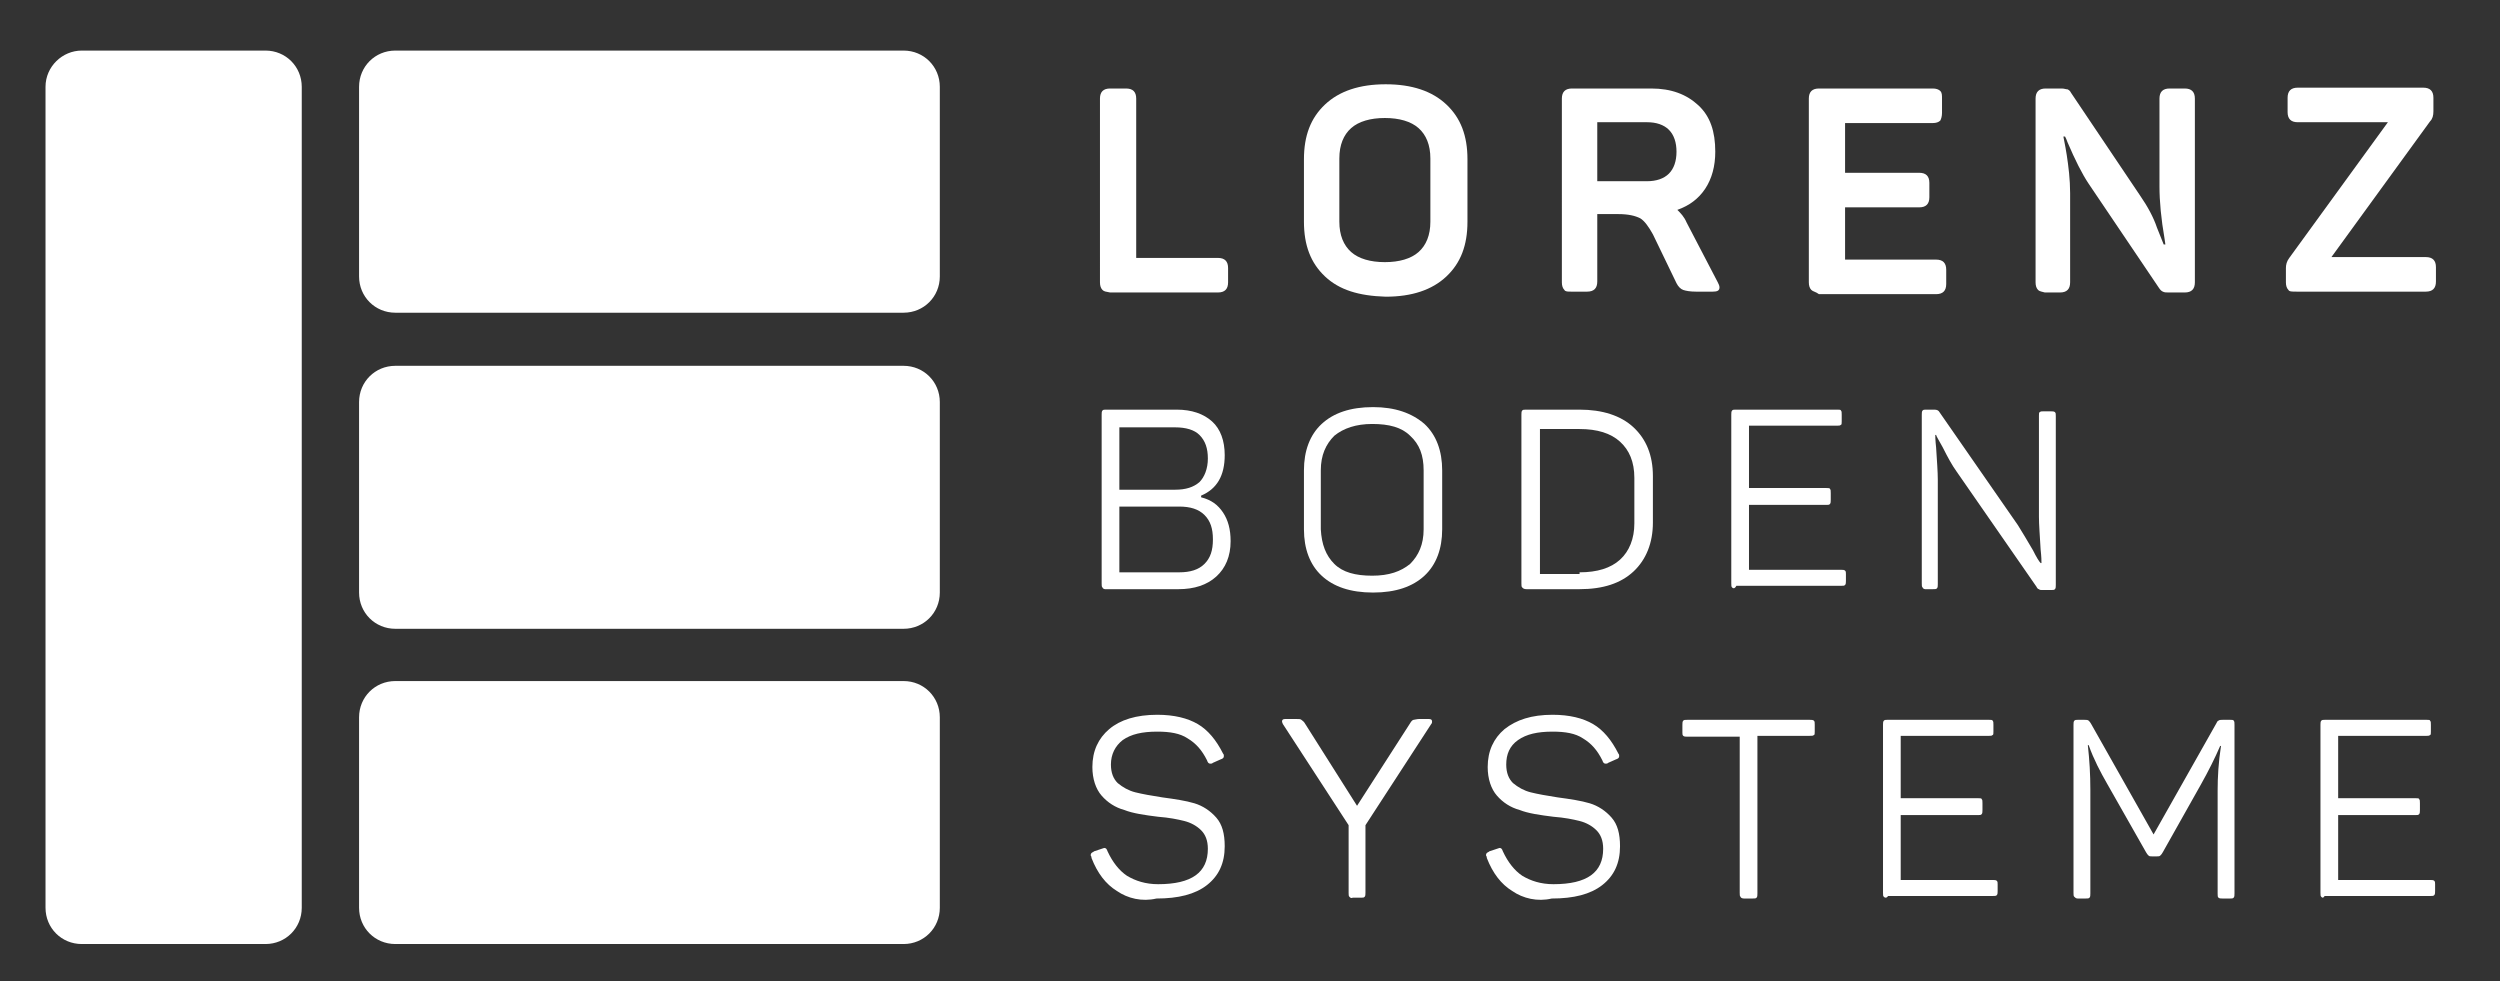
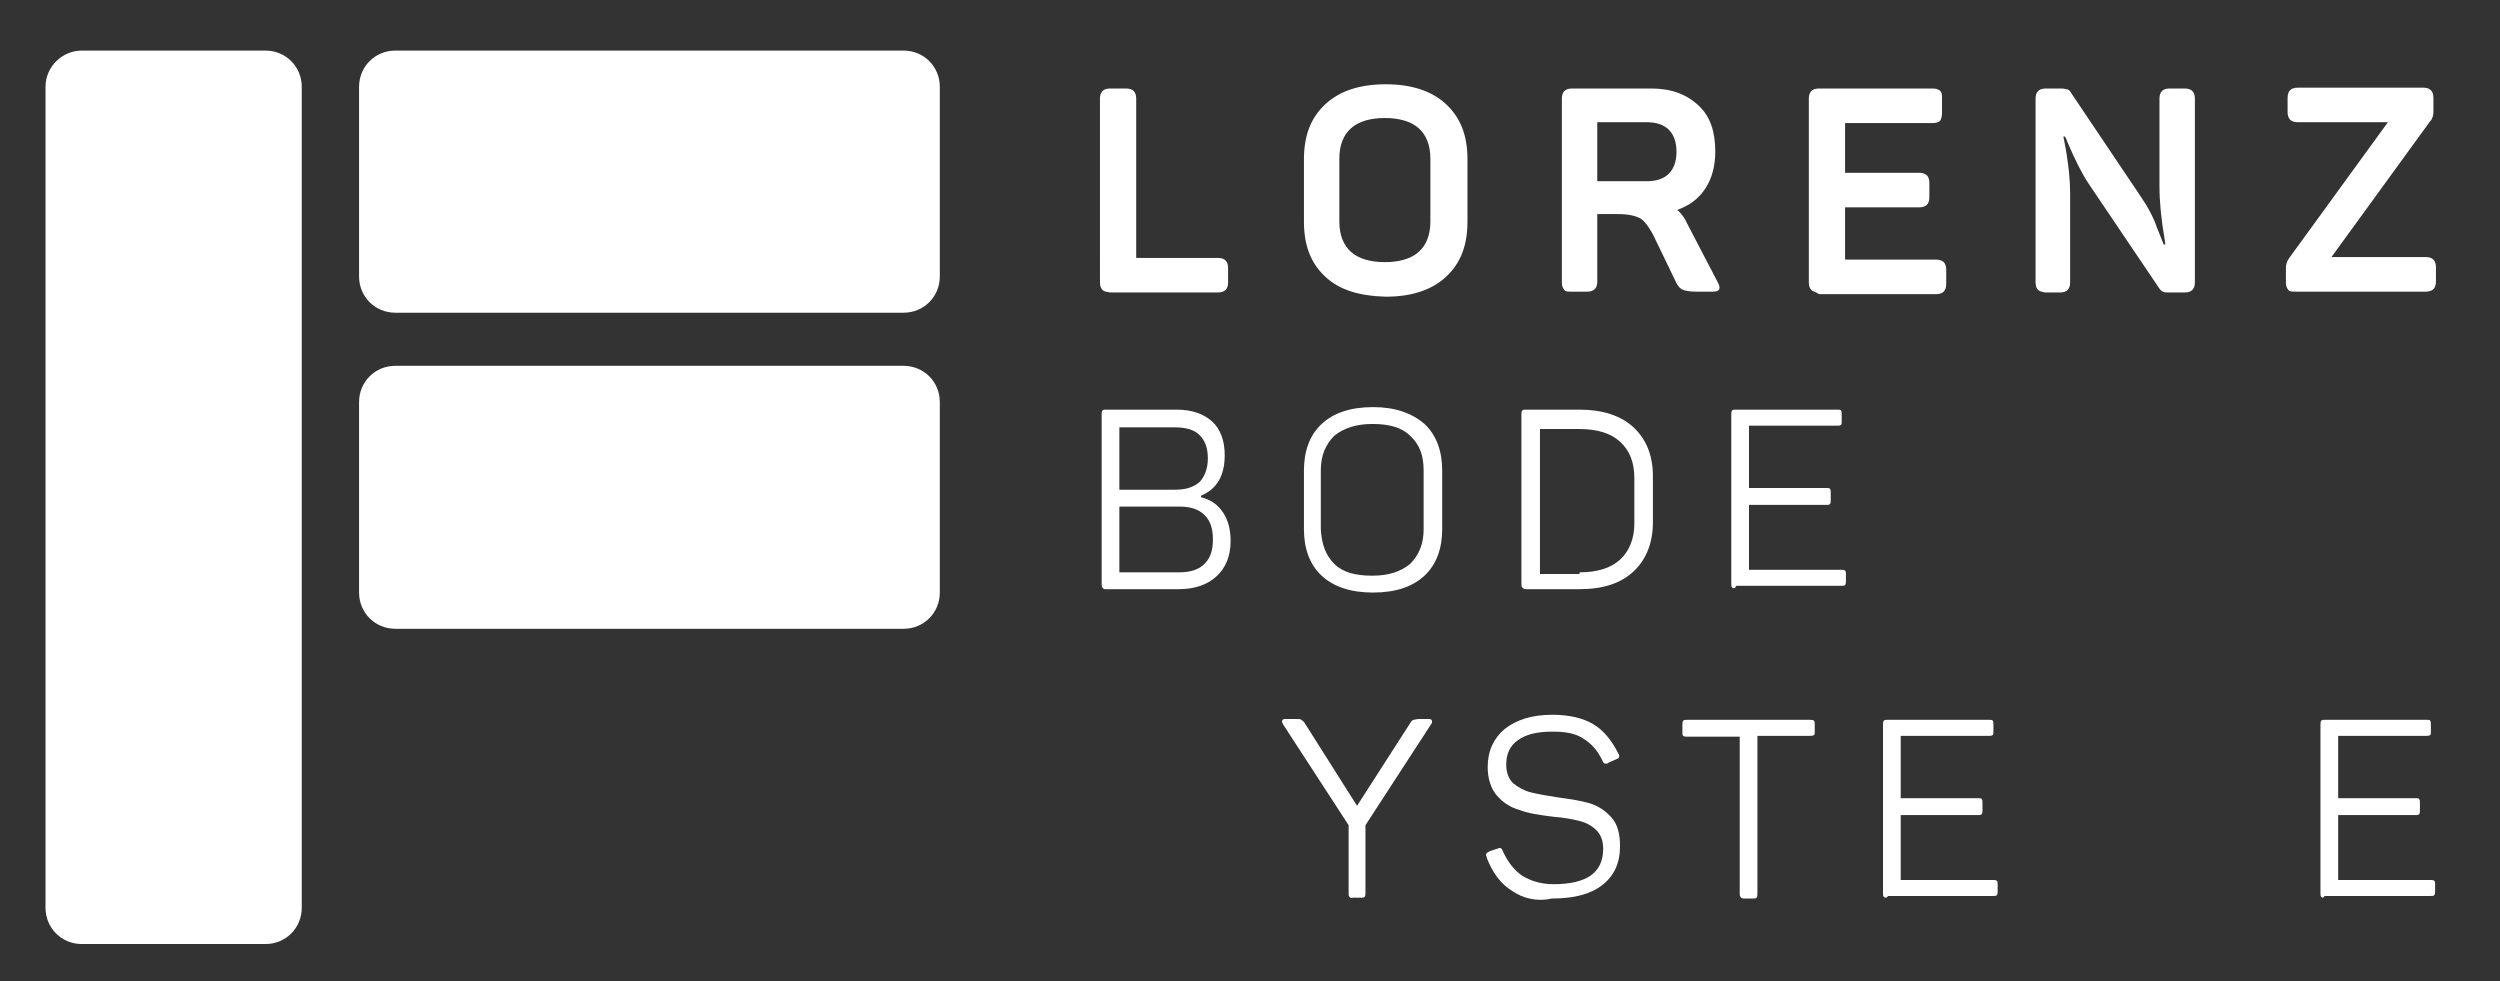
<svg xmlns="http://www.w3.org/2000/svg" version="1.1" id="Ebene_1" x="0px" y="0px" viewBox="0 0 296.6 116.4" style="enable-background:new 0 0 296.6 116.4;" xml:space="preserve">
  <rect x="0" y="0" width="296.6" height="116.4" fill="#333333" stroke="none" />
  <style type="text/css">
	.st0{fill:#FFFFFF;}
</style>
  <path class="st0" d="M9.7,112c-2.4,0-4.3-1.9-4.3-4.3V10.3c0-2.4,2-4.3,4.3-4.3h21.8c2.4,0,4.3,1.9,4.3,4.3v97.4  c0,2.4-1.9,4.3-4.3,4.3C31.5,112,9.7,112,9.7,112z" />
  <path class="st0" d="M111.5,32.8c0,2.4-1.9,4.3-4.3,4.3H46.9c-2.4,0-4.3-1.9-4.3-4.3V10.3c0-2.4,1.9-4.3,4.3-4.3h60.3  c2.4,0,4.3,1.9,4.3,4.3V32.8z" />
  <path class="st0" d="M111.5,70.3c0,2.4-1.9,4.3-4.3,4.3H46.9c-2.4,0-4.3-1.9-4.3-4.3V47.7c0-2.4,1.9-4.3,4.3-4.3h60.3  c2.4,0,4.3,1.9,4.3,4.3V70.3z" />
-   <path class="st0" d="M111.5,107.7c0,2.4-1.9,4.3-4.3,4.3H46.9c-2.4,0-4.3-1.9-4.3-4.3V85.1c0-2.4,1.9-4.3,4.3-4.3h60.3  c2.4,0,4.3,1.9,4.3,4.3V107.7z" />
  <path class="st0" d="M130.8,34.4c-0.2-0.2-0.3-0.5-0.3-0.9V11.7c0-0.4,0.1-0.7,0.3-0.9s0.5-0.3,0.9-0.3h1.9c0.4,0,0.7,0.1,0.9,0.3  s0.3,0.5,0.3,0.9v18.9h9.7c0.4,0,0.7,0.1,0.9,0.3c0.2,0.2,0.3,0.5,0.3,0.9v1.7c0,0.4-0.1,0.7-0.3,0.9s-0.5,0.3-0.9,0.3h-12.8  C131.2,34.6,131,34.6,130.8,34.4" />
  <path class="st0" d="M157.2,32.8c-1.7-1.6-2.5-3.7-2.5-6.5v-7.4c0-2.8,0.8-4.9,2.5-6.5s4.1-2.4,7.2-2.4c3.1,0,5.5,0.8,7.2,2.4  s2.5,3.7,2.5,6.5v7.4c0,2.8-0.8,4.9-2.5,6.5c-1.7,1.6-4.1,2.4-7.2,2.4C161.2,35.1,158.9,34.4,157.2,32.8 M160.3,29.9  c0.9,0.8,2.3,1.2,4,1.2s3.1-0.4,4-1.2c0.9-0.8,1.4-2,1.4-3.6v-7.5c0-1.6-0.5-2.8-1.4-3.6s-2.3-1.2-4-1.2s-3.1,0.4-4,1.2  s-1.4,2-1.4,3.6v7.5C158.9,27.9,159.4,29.1,160.3,29.9" />
  <path class="st0" d="M185.6,34.4c-0.2-0.2-0.3-0.5-0.3-0.9V11.7c0-0.4,0.1-0.7,0.3-0.9s0.5-0.3,0.9-0.3h9.4c2.4,0,4.2,0.7,5.6,2  c1.4,1.3,2,3.1,2,5.5c0,1.7-0.4,3.2-1.2,4.4c-0.8,1.2-1.9,2-3.3,2.5c0.4,0.4,0.8,0.8,1.1,1.5l3.7,7.1c0.1,0.2,0.2,0.4,0.2,0.6  c0,0.4-0.3,0.5-0.8,0.5h-2c-0.7,0-1.2-0.1-1.5-0.2c-0.3-0.1-0.6-0.4-0.8-0.8l-2.8-5.8c-0.5-0.9-1-1.6-1.5-1.9  c-0.6-0.3-1.4-0.5-2.6-0.5h-2.5v8c0,0.4-0.1,0.7-0.3,0.9s-0.5,0.3-0.9,0.3h-1.9C186,34.6,185.7,34.6,185.6,34.4 M195.4,21.5  c1.1,0,2-0.3,2.6-0.9s0.9-1.5,0.9-2.6s-0.3-2-0.9-2.6c-0.6-0.6-1.5-0.9-2.6-0.9h-5.9v7H195.4z" />
  <path class="st0" d="M214.9,34.4c-0.2-0.2-0.3-0.5-0.3-0.9V11.7c0-0.4,0.1-0.7,0.3-0.9s0.5-0.3,0.9-0.3h13.5c0.4,0,0.7,0.1,0.9,0.3  s0.2,0.5,0.2,0.9v1.7c0,0.4-0.1,0.7-0.2,0.9c-0.2,0.2-0.5,0.3-0.9,0.3h-10.4v5.9h8.8c0.4,0,0.7,0.1,0.9,0.3c0.2,0.2,0.3,0.5,0.3,0.9  v1.7c0,0.4-0.1,0.7-0.3,0.9c-0.2,0.2-0.5,0.3-0.9,0.3h-8.8v6.2h10.8c0.4,0,0.7,0.1,0.9,0.3c0.2,0.2,0.3,0.5,0.3,0.9v1.7  c0,0.4-0.1,0.7-0.3,0.9s-0.5,0.3-0.9,0.3h-13.9C215.4,34.6,215.1,34.6,214.9,34.4" />
  <path class="st0" d="M241.8,34.4c-0.2-0.2-0.3-0.5-0.3-0.9V11.7c0-0.4,0.1-0.7,0.3-0.9s0.5-0.3,0.9-0.3h1.9c0.3,0,0.5,0.1,0.7,0.1  c0.2,0.1,0.3,0.2,0.4,0.4l8.2,12.2c0.9,1.3,1.6,2.6,2,3.8c0.5,1.2,0.7,1.8,0.8,2h0.2l-0.1-0.7c-0.4-2.3-0.6-4.4-0.6-6.2V11.7  c0-0.4,0.1-0.7,0.3-0.9c0.2-0.2,0.5-0.3,0.9-0.3h1.8c0.4,0,0.7,0.1,0.9,0.3c0.2,0.2,0.3,0.5,0.3,0.9v21.8c0,0.4-0.1,0.7-0.3,0.9  c-0.2,0.2-0.5,0.3-0.9,0.3h-1.9c-0.3,0-0.5,0-0.7-0.1s-0.3-0.2-0.5-0.5l-8.3-12.3c-0.8-1.2-1.6-2.8-2.5-4.9  c-0.1-0.3-0.2-0.5-0.3-0.7h-0.2c0,0.1,0.2,0.9,0.4,2.2c0.2,1.3,0.4,2.9,0.4,4.5v10.6c0,0.4-0.1,0.7-0.3,0.9s-0.5,0.3-0.9,0.3h-1.8  C242.3,34.6,242,34.6,241.8,34.4" />
  <path class="st0" d="M271.5,34.4c-0.2-0.2-0.3-0.5-0.3-0.9v-1.7c0-0.4,0.1-0.8,0.4-1.2l11.7-16.1h-10.7c-0.4,0-0.7-0.1-0.9-0.3  c-0.2-0.2-0.3-0.5-0.3-0.9v-1.7c0-0.4,0.1-0.7,0.3-0.9c0.2-0.2,0.5-0.3,0.9-0.3h14.9c0.4,0,0.7,0.1,0.9,0.3c0.2,0.2,0.3,0.5,0.3,0.9  v1.6c0,0.5-0.1,0.9-0.4,1.2l-11.7,16.1h11.2c0.4,0,0.7,0.1,0.9,0.3c0.2,0.2,0.3,0.5,0.3,0.9v1.7c0,0.4-0.1,0.7-0.3,0.9  c-0.2,0.2-0.5,0.3-0.9,0.3h-15.3C271.9,34.6,271.6,34.6,271.5,34.4" />
  <path class="st0" d="M130.8,69.7c-0.1-0.1-0.1-0.2-0.1-0.5v-20c0-0.2,0-0.4,0.1-0.5s0.2-0.1,0.4-0.1h8.4c1.8,0,3.2,0.5,4.2,1.4  s1.5,2.3,1.5,4c0,2.4-0.9,4-2.8,4.8V59c1.2,0.3,2,0.9,2.6,1.8c0.6,0.9,0.9,2,0.9,3.4c0,1.8-0.6,3.2-1.7,4.2c-1.1,1-2.6,1.5-4.5,1.5  h-8.7C131,69.9,130.8,69.8,130.8,69.7 M139.4,58.1c1.3,0,2.2-0.3,2.9-0.9c0.6-0.6,1-1.6,1-2.8s-0.3-2.1-1-2.8  c-0.6-0.6-1.6-0.9-2.9-0.9h-6.6v7.4H139.4z M139.9,67.9c1.3,0,2.3-0.3,3-1s1-1.6,1-2.9c0-1.3-0.3-2.2-1-2.9s-1.7-1-3-1h-7.1v7.8  H139.9z" />
  <path class="st0" d="M156.8,68.3c-1.4-1.3-2.1-3.2-2.1-5.5v-7c0-2.3,0.7-4.2,2.1-5.5c1.4-1.3,3.4-2,6.1-2c2.6,0,4.6,0.7,6.1,2  c1.4,1.3,2.1,3.2,2.1,5.5v7c0,2.3-0.7,4.2-2.1,5.5c-1.4,1.3-3.4,2-6.1,2S158.2,69.6,156.8,68.3 M158.3,66.9c1,1,2.5,1.4,4.5,1.4  s3.4-0.5,4.5-1.4c1-1,1.6-2.3,1.6-4.1v-7c0-1.8-0.5-3.1-1.6-4.1c-1-1-2.5-1.4-4.5-1.4c-1.9,0-3.4,0.5-4.5,1.4c-1,1-1.6,2.3-1.6,4.1  v7C156.8,64.6,157.3,65.9,158.3,66.9" />
  <path class="st0" d="M180.6,69.7c-0.1-0.1-0.1-0.2-0.1-0.5v-20c0-0.2,0-0.4,0.1-0.5s0.2-0.1,0.5-0.1h6.3c2.7,0,4.9,0.7,6.4,2.1  c1.5,1.4,2.3,3.3,2.3,5.8V62c0,2.4-0.8,4.4-2.3,5.8s-3.6,2.1-6.4,2.1h-6.3C180.8,69.9,180.7,69.8,180.6,69.7 M187.4,67.9  c2.1,0,3.7-0.5,4.8-1.5s1.7-2.5,1.7-4.3v-5.4c0-1.9-0.6-3.3-1.7-4.3c-1.1-1-2.7-1.5-4.8-1.5h-4.7v17.2h4.7V67.9z" />
  <path class="st0" d="M205.5,69.7c-0.1-0.1-0.1-0.2-0.1-0.5v-20c0-0.2,0-0.4,0.1-0.5s0.2-0.1,0.4-0.1H218c0.2,0,0.4,0,0.4,0.1  c0.1,0.1,0.1,0.2,0.1,0.5V50c0,0.2,0,0.4-0.1,0.4c-0.1,0.1-0.2,0.1-0.4,0.1h-10.5v7.4h9.2c0.2,0,0.4,0,0.4,0.1  c0.1,0.1,0.1,0.2,0.1,0.5v0.8c0,0.2,0,0.4-0.1,0.5s-0.2,0.1-0.4,0.1h-9.2v7.7h10.9c0.2,0,0.4,0,0.5,0.1s0.1,0.2,0.1,0.4v0.8  c0,0.2,0,0.4-0.1,0.5s-0.2,0.1-0.5,0.1H206C205.8,69.9,205.6,69.8,205.5,69.7" />
-   <path class="st0" d="M228.1,69.7c-0.1-0.1-0.1-0.2-0.1-0.5v-20c0-0.2,0-0.4,0.1-0.5s0.2-0.1,0.4-0.1h1c0.3,0,0.5,0.1,0.6,0.3  l9.3,13.4c0.5,0.8,1.1,1.8,1.8,3c0.4,0.8,0.7,1.3,0.9,1.5h0.1c0-0.2,0-0.7-0.1-1.6c-0.1-1.7-0.2-3-0.2-3.9v-12c0-0.2,0-0.4,0.1-0.4  c0.1-0.1,0.2-0.1,0.4-0.1h0.9c0.2,0,0.4,0,0.5,0.1s0.1,0.2,0.1,0.5v20c0,0.2,0,0.4-0.1,0.5s-0.2,0.1-0.5,0.1h-1  c-0.2,0-0.3,0-0.4-0.1c-0.1,0-0.2-0.1-0.3-0.3l-9.5-13.7c-0.5-0.7-1-1.6-1.6-2.8c-0.5-0.9-0.8-1.4-0.8-1.5h-0.1c0,0.1,0,0.6,0.1,1.5  c0.1,1.6,0.2,2.9,0.2,3.8v12.4c0,0.2,0,0.4-0.1,0.5s-0.2,0.1-0.5,0.1h-0.9C228.3,69.9,228.1,69.8,228.1,69.7" />
-   <path class="st0" d="M132.5,105.7c-1.3-0.8-2.3-2.1-3-3.9c0-0.2-0.1-0.3-0.1-0.3c0-0.1,0-0.2,0.1-0.3c0.1-0.1,0.2-0.1,0.3-0.2  l0.9-0.3l0.3-0.1c0.2,0,0.3,0.1,0.4,0.4c0.6,1.3,1.4,2.3,2.3,2.9c1,0.6,2.2,1,3.7,1c4,0,5.9-1.4,5.9-4.2c0-1-0.3-1.7-0.8-2.2  s-1.2-0.9-2-1.1s-1.8-0.4-3.1-0.5c-1.6-0.2-3-0.4-4-0.8c-1.1-0.3-2-0.9-2.7-1.7c-0.7-0.8-1.1-2-1.1-3.4c0-1.9,0.7-3.4,2-4.5  s3.2-1.7,5.7-1.7c2,0,3.6,0.4,4.8,1.1s2.2,1.9,3,3.5c0.1,0.1,0.1,0.2,0.1,0.3c0,0.2-0.1,0.3-0.4,0.4l-0.9,0.4  c-0.1,0.1-0.2,0.1-0.3,0.1c-0.2,0-0.3-0.1-0.4-0.4c-0.6-1.2-1.3-2-2.3-2.6c-0.9-0.6-2.1-0.8-3.6-0.8c-1.8,0-3.1,0.3-4.1,1  c-0.9,0.7-1.4,1.7-1.4,2.9c0,1,0.3,1.7,0.8,2.2c0.6,0.5,1.3,0.9,2.1,1.1s1.9,0.4,3.2,0.6c1.5,0.2,2.8,0.4,3.8,0.7  c1,0.3,1.9,0.9,2.6,1.7c0.7,0.8,1,1.9,1,3.4c0,2-0.7,3.5-2.1,4.6c-1.4,1.1-3.4,1.6-6,1.6C135.5,107,133.8,106.6,132.5,105.7" />
  <path class="st0" d="M160.1,106.4c-0.1-0.1-0.1-0.2-0.1-0.5v-8l-7.8-12c-0.1-0.2-0.1-0.3-0.1-0.3c0-0.2,0.1-0.3,0.4-0.3h1.2  c0.4,0,0.6,0,0.7,0.1c0.1,0.1,0.3,0.2,0.4,0.4l6.2,9.8l6.3-9.8c0.1-0.2,0.3-0.4,0.4-0.4c0.1,0,0.4-0.1,0.7-0.1h1.1  c0.3,0,0.4,0.1,0.4,0.3c0,0.1,0,0.2-0.1,0.3l-7.8,12v8c0,0.2,0,0.4-0.1,0.5s-0.2,0.1-0.4,0.1h-1  C160.3,106.6,160.2,106.5,160.1,106.4" />
  <path class="st0" d="M179.4,105.7c-1.3-0.8-2.3-2.1-3-3.9c0-0.2-0.1-0.3-0.1-0.3c0-0.1,0-0.2,0.1-0.3c0.1-0.1,0.2-0.1,0.3-0.2  l0.9-0.3l0.3-0.1c0.2,0,0.3,0.1,0.4,0.4c0.6,1.3,1.4,2.3,2.3,2.9c1,0.6,2.2,1,3.7,1c4,0,5.9-1.4,5.9-4.2c0-1-0.3-1.7-0.8-2.2  s-1.2-0.9-2-1.1s-1.8-0.4-3.1-0.5c-1.6-0.2-3-0.4-4-0.8c-1.1-0.3-2-0.9-2.7-1.7c-0.7-0.8-1.1-2-1.1-3.4c0-1.9,0.7-3.4,2-4.5  c1.4-1.1,3.2-1.7,5.7-1.7c2,0,3.6,0.4,4.8,1.1s2.2,1.9,3,3.5c0.1,0.1,0.1,0.2,0.1,0.3c0,0.2-0.1,0.3-0.4,0.4l-0.9,0.4  c-0.1,0.1-0.2,0.1-0.3,0.1c-0.2,0-0.3-0.1-0.4-0.4c-0.6-1.2-1.3-2-2.3-2.6c-0.9-0.6-2.1-0.8-3.6-0.8c-1.8,0-3.1,0.3-4.1,1  s-1.4,1.7-1.4,2.9c0,1,0.3,1.7,0.8,2.2c0.6,0.5,1.3,0.9,2.1,1.1s1.9,0.4,3.2,0.6c1.5,0.2,2.8,0.4,3.8,0.7c1,0.3,1.9,0.9,2.6,1.7  c0.7,0.8,1,1.9,1,3.4c0,2-0.7,3.5-2.1,4.6c-1.4,1.1-3.4,1.6-6,1.6C182.4,107,180.7,106.6,179.4,105.7" />
  <path class="st0" d="M206.5,106.4c-0.1-0.1-0.1-0.2-0.1-0.5V87.4h-6.2c-0.2,0-0.4,0-0.5-0.1s-0.1-0.2-0.1-0.4V86  c0-0.2,0-0.4,0.1-0.5s0.2-0.1,0.5-0.1h14.5c0.2,0,0.4,0,0.5,0.1s0.1,0.2,0.1,0.5v0.8c0,0.2,0,0.4-0.1,0.4c-0.1,0.1-0.2,0.1-0.5,0.1  h-6.2V106c0,0.2,0,0.4-0.1,0.5s-0.2,0.1-0.5,0.1h-1C206.7,106.6,206.5,106.5,206.5,106.4" />
  <path class="st0" d="M223.5,106.4c-0.1-0.1-0.1-0.2-0.1-0.5V86c0-0.2,0-0.4,0.1-0.5s0.2-0.1,0.4-0.1H236c0.2,0,0.4,0,0.4,0.1  c0.1,0.1,0.1,0.2,0.1,0.5v0.8c0,0.2,0,0.4-0.1,0.4c-0.1,0.1-0.2,0.1-0.4,0.1h-10.5v7.4h9.2c0.2,0,0.4,0,0.4,0.1  c0.1,0.1,0.1,0.2,0.1,0.5v0.8c0,0.2,0,0.4-0.1,0.5s-0.2,0.1-0.4,0.1h-9.2v7.7h10.9c0.2,0,0.4,0,0.5,0.1s0.1,0.2,0.1,0.4v0.8  c0,0.2,0,0.4-0.1,0.5s-0.2,0.1-0.5,0.1H224C223.8,106.6,223.6,106.5,223.5,106.4" />
-   <path class="st0" d="M246.1,106.4c-0.1-0.1-0.1-0.2-0.1-0.5V86c0-0.2,0-0.4,0.1-0.5s0.2-0.1,0.4-0.1h0.8c0.2,0,0.4,0,0.5,0.1  s0.2,0.2,0.3,0.4l7.4,13.1l7.4-13.1c0.1-0.2,0.2-0.4,0.3-0.4c0.1-0.1,0.3-0.1,0.5-0.1h0.9c0.2,0,0.4,0,0.4,0.1  c0.1,0.1,0.1,0.2,0.1,0.5v20c0,0.2,0,0.4-0.1,0.5s-0.2,0.1-0.4,0.1h-0.9c-0.2,0-0.4,0-0.5-0.1s-0.1-0.2-0.1-0.5V93.8  c0-1.6,0.1-3.4,0.4-5.3h-0.1c-0.6,1.4-1.4,3-2.3,4.6l-4.5,8c-0.1,0.2-0.2,0.3-0.3,0.4c-0.1,0.1-0.2,0.1-0.4,0.1h-0.6  c-0.2,0-0.3,0-0.4-0.1c-0.1-0.1-0.2-0.2-0.3-0.4L250,93c-0.8-1.4-1.6-2.9-2.2-4.6h-0.1c0.2,1.8,0.3,3.5,0.3,5.3V106  c0,0.2,0,0.4-0.1,0.5s-0.2,0.1-0.5,0.1h-0.9C246.3,106.6,246.2,106.5,246.1,106.4" />
  <path class="st0" d="M275.4,106.4c-0.1-0.1-0.1-0.2-0.1-0.5V86c0-0.2,0-0.4,0.1-0.5s0.2-0.1,0.4-0.1h12.1c0.2,0,0.4,0,0.4,0.1  c0.1,0.1,0.1,0.2,0.1,0.5v0.8c0,0.2,0,0.4-0.1,0.4c-0.1,0.1-0.2,0.1-0.4,0.1h-10.5v7.4h9.2c0.2,0,0.4,0,0.4,0.1  c0.1,0.1,0.1,0.2,0.1,0.5v0.8c0,0.2,0,0.4-0.1,0.5s-0.2,0.1-0.4,0.1h-9.2v7.7h10.9c0.2,0,0.4,0,0.5,0.1s0.1,0.2,0.1,0.4v0.8  c0,0.2,0,0.4-0.1,0.5s-0.2,0.1-0.5,0.1h-12.5C275.6,106.6,275.5,106.5,275.4,106.4" />
</svg>